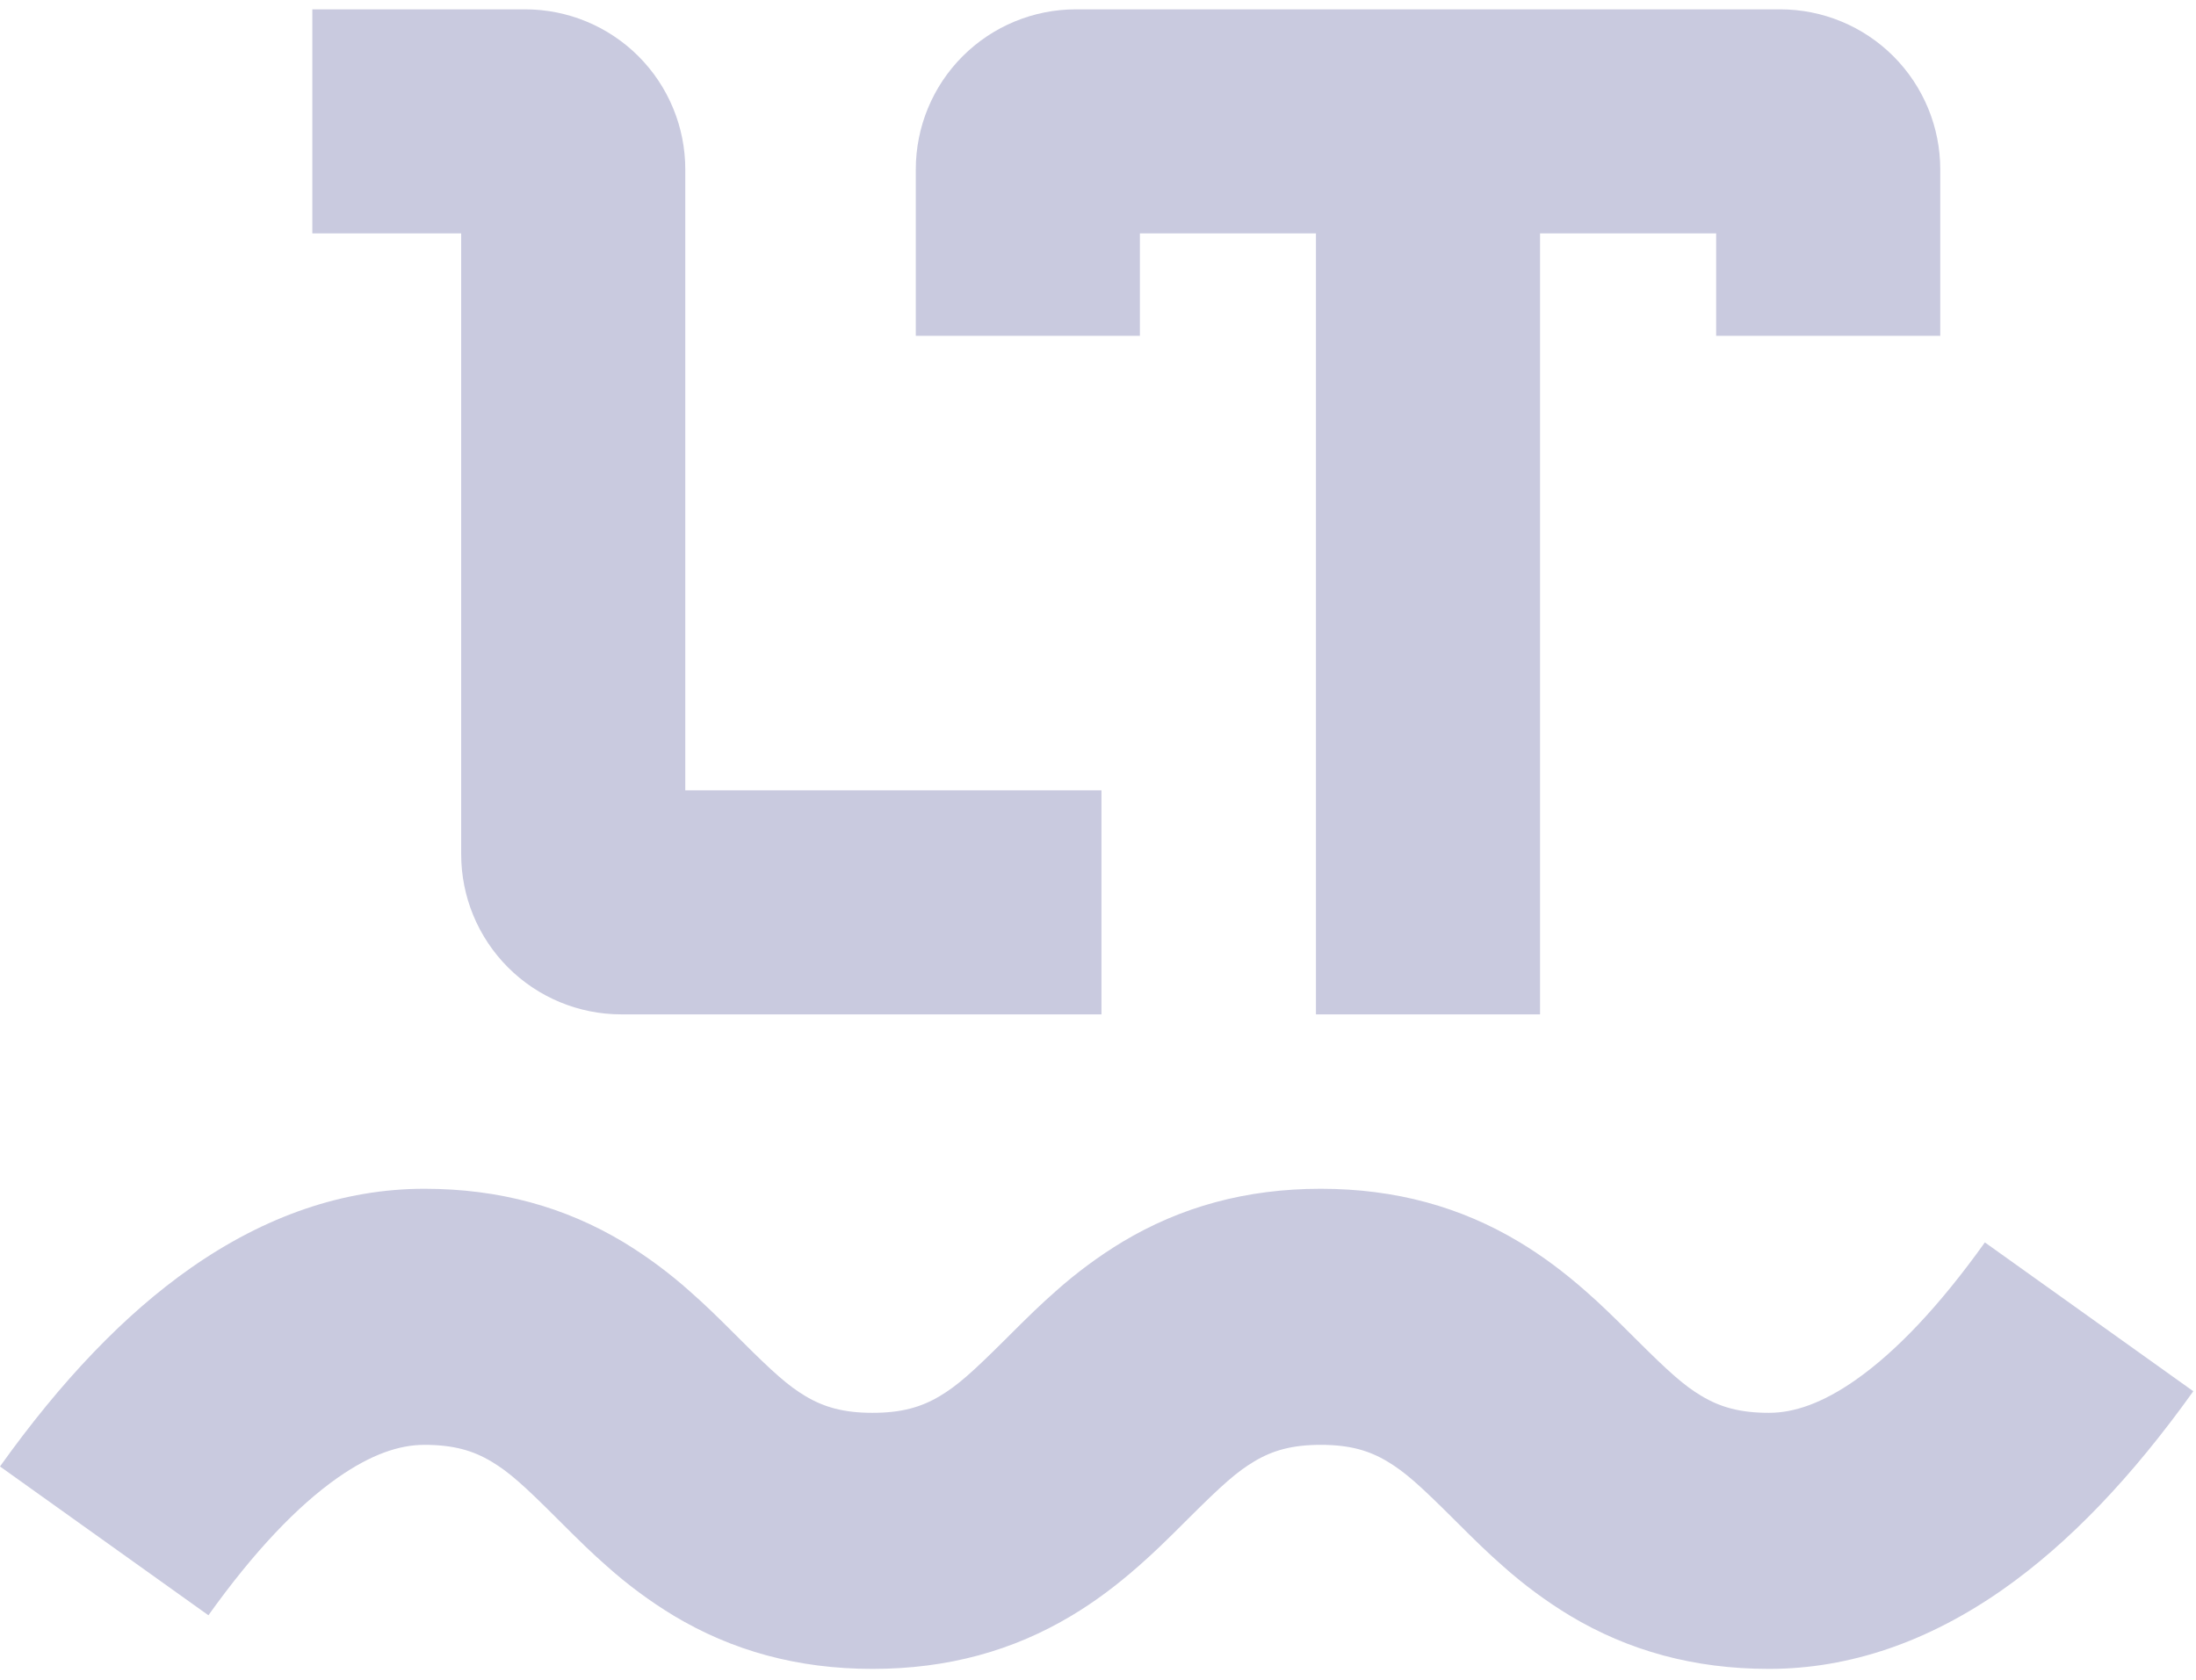
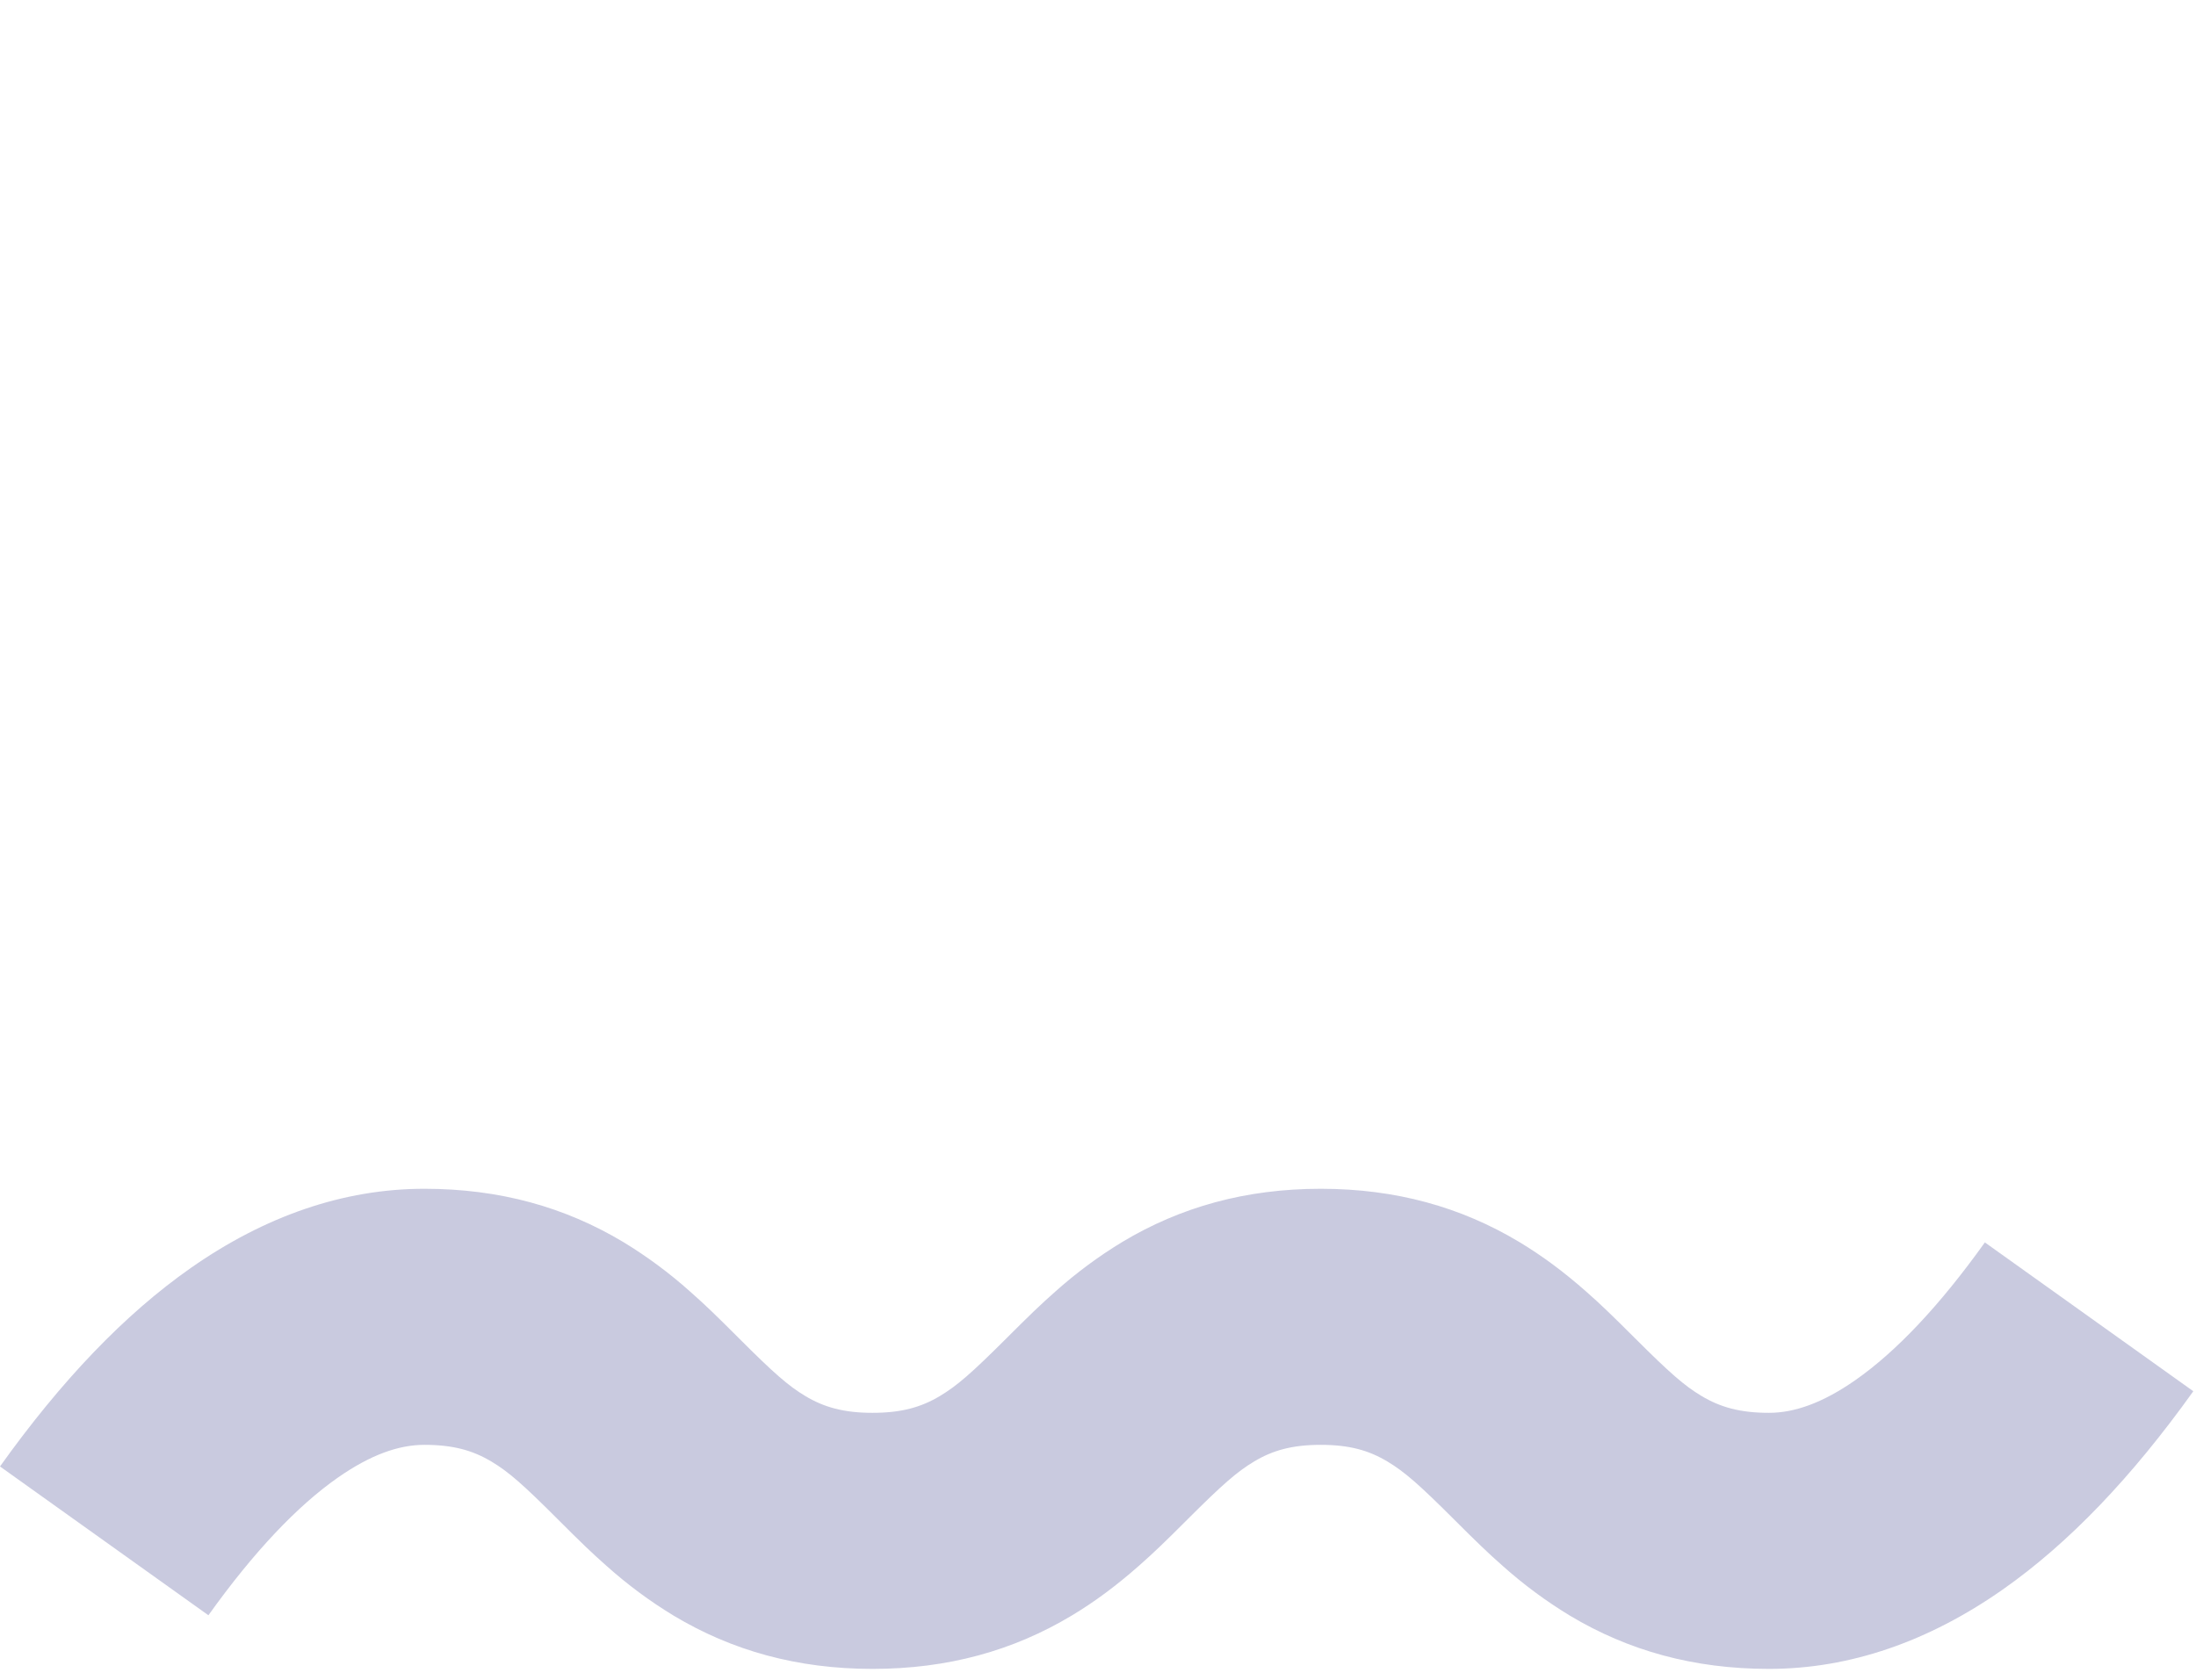
<svg xmlns="http://www.w3.org/2000/svg" width="98" height="75" viewBox="0 0 98 75" fill="none">
-   <path fill-rule="evenodd" clip-rule="evenodd" d="M13.938 0.417H23.439C24.377 0.417 25.306 0.602 26.172 0.961C27.039 1.32 27.827 1.846 28.49 2.509C29.153 3.173 29.68 3.96 30.038 4.827C30.398 5.693 30.582 6.622 30.582 7.56V35.277H49.155V45.278H27.725C25.83 45.278 24.013 44.525 22.674 43.185C21.334 41.846 20.581 40.029 20.581 38.134V10.418H13.938V0.417ZM86.587 7.56V14.99H76.586V10.418H68.727V45.278H58.726V10.418H50.87V14.99H40.869V7.56C40.869 5.666 41.621 3.849 42.961 2.509C44.301 1.17 46.118 0.417 48.012 0.417H79.443C81.338 0.417 83.155 1.17 84.494 2.509C85.834 3.849 86.587 5.666 86.587 7.56Z" fill="#C9CADF" />
  <path d="M9.301 72.1L0 65.458C2.732 61.632 5.551 58.673 8.517 56.596C11.813 54.29 15.316 53.063 18.938 53.063C22.3 53.063 25.212 53.88 27.816 55.441C28.878 56.086 29.879 56.828 30.805 57.658C31.477 58.25 31.958 58.717 32.979 59.738C34.527 61.286 35.171 61.854 35.941 62.316C36.777 62.817 37.659 63.064 38.939 63.064C40.22 63.064 41.106 62.816 41.946 62.313C42.72 61.85 43.369 61.279 44.918 59.734L44.931 59.72C45.949 58.705 46.432 58.236 47.105 57.643C48.03 56.817 49.028 56.077 50.089 55.434C52.687 53.877 55.591 53.063 58.941 53.063C62.291 53.063 65.195 53.877 67.792 55.434C68.84 56.063 69.803 56.786 70.776 57.643C71.449 58.235 71.934 58.705 72.95 59.72L72.965 59.734C74.512 61.279 75.161 61.85 75.935 62.313C76.775 62.816 77.661 63.064 78.942 63.064C80.083 63.064 81.342 62.623 82.809 61.597C84.606 60.34 86.549 58.298 88.578 55.457L97.88 62.1C95.147 65.925 92.328 68.884 89.362 70.961C86.066 73.267 82.564 74.494 78.942 74.494C75.581 74.494 72.668 73.679 70.063 72.119C68.999 71.474 67.997 70.733 67.069 69.904C66.395 69.311 65.909 68.841 64.89 67.823L64.876 67.809C63.332 66.268 62.685 65.698 61.916 65.237C61.084 64.737 60.208 64.493 58.941 64.493C57.673 64.493 56.798 64.737 55.966 65.237C55.196 65.698 54.55 66.268 53.005 67.809L52.992 67.823C51.972 68.841 51.486 69.311 50.812 69.904C49.835 70.763 48.869 71.49 47.818 72.119C45.214 73.679 42.302 74.494 38.939 74.494C35.577 74.494 32.664 73.678 30.061 72.116C28.998 71.471 27.998 70.729 27.072 69.9C26.399 69.307 25.919 68.841 24.897 67.82C23.349 66.271 22.706 65.703 21.936 65.242C21.1 64.74 20.218 64.493 18.938 64.493C17.797 64.493 16.537 64.934 15.071 65.96C13.274 67.218 11.331 69.259 9.301 72.1Z" fill="#C9CADF" />
</svg>